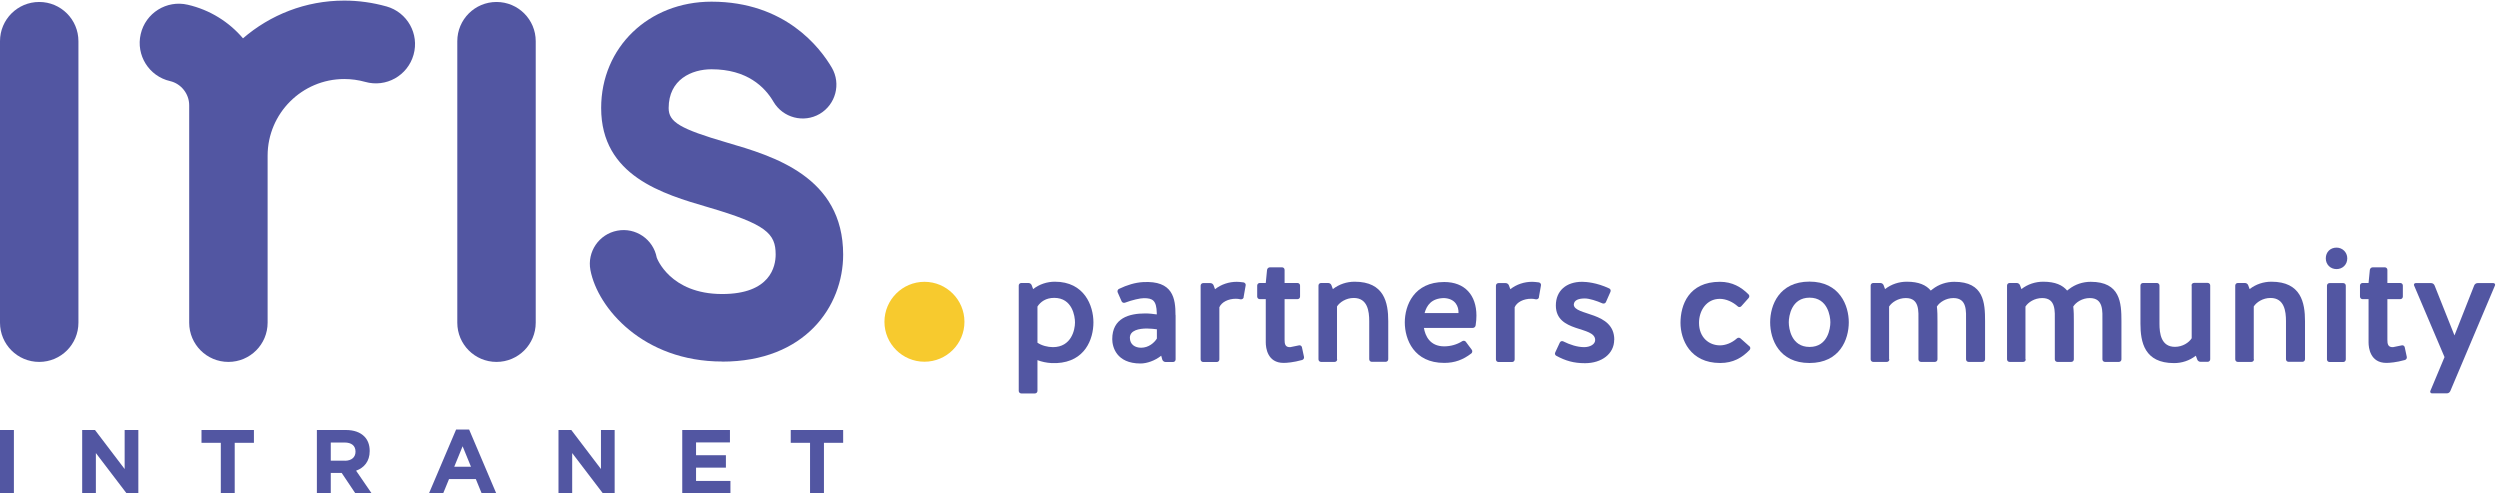
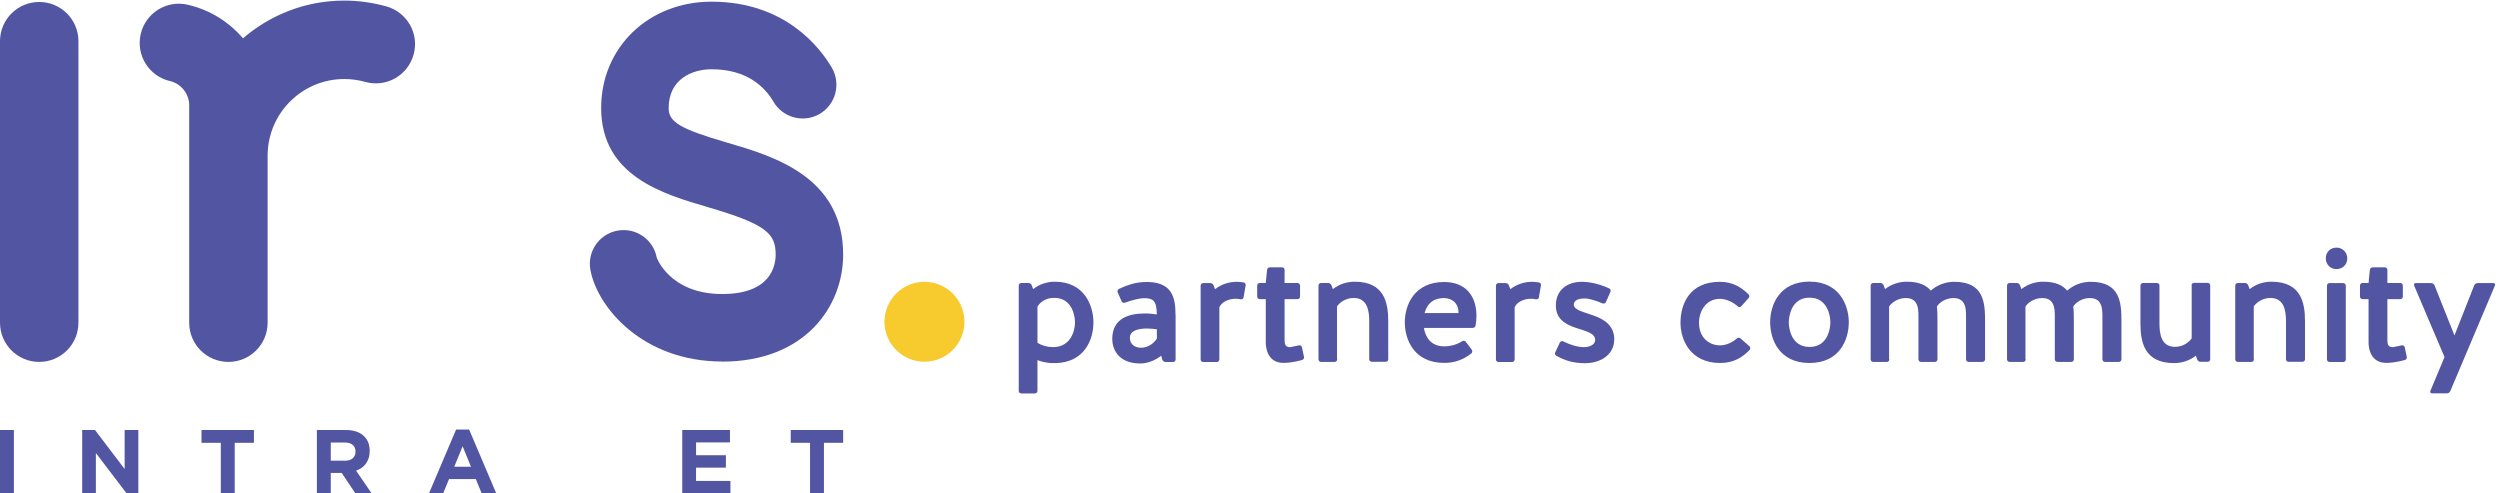
<svg xmlns="http://www.w3.org/2000/svg" id="a" viewBox="0 0 253.72 50.06">
  <path d="m39.21.65c-1.39-.39-2.83-.59-4.28-.59-3.92,0-7.51,1.45-10.27,3.83-1.41-1.66-3.35-2.89-5.61-3.41-2.14-.5-4.28.84-4.77,2.98-.5,2.14.84,4.28,2.98,4.77,1.12.26,1.94,1.29,1.94,2.45v22.07c0,2.2,1.78,3.98,3.98,3.98s3.98-1.78,3.98-3.98V15.8c0-4.29,3.49-7.78,7.78-7.78.72,0,1.44.1,2.12.29,2.12.6,4.31-.63,4.91-2.75.6-2.12-.63-4.31-2.75-4.91Z" style="fill:#5256a2; stroke-width:0px;" />
  <path d="m3.98,36.73C1.78,36.73,0,34.95,0,32.75V4.18C0,1.98,1.78.2,3.98.2s3.98,1.78,3.98,3.98v28.57c0,2.2-1.78,3.98-3.98,3.98Z" style="fill:#5256a2; stroke-width:0px;" />
-   <path d="m50.39,36.73c-2.2,0-3.98-1.78-3.98-3.98V4.18c0-2.2,1.78-3.98,3.98-3.98s3.98,1.78,3.98,3.98v28.57c0,2.2-1.78,3.98-3.98,3.98Z" style="fill:#5256a2; stroke-width:0px;" />
  <path d="m73.29,36.69c-8.01,0-12.64-5.43-13.37-9.28-.35-1.86.87-3.65,2.73-4,1.86-.35,3.65.87,4,2.73,0,.02,1.33,3.7,6.64,3.7,4.9,0,5.43-2.81,5.43-4.01,0-2.13-.95-3.07-6.86-4.8-4.58-1.34-10.85-3.17-10.85-10.07,0-6.15,4.81-10.79,11.2-10.79,7.49,0,11.03,4.69,12.21,6.7.95,1.63.4,3.73-1.23,4.69-1.63.95-3.73.4-4.69-1.23-.88-1.51-2.69-3.3-6.29-3.3-2.01,0-4.35,1.03-4.35,3.94,0,1.42,1.16,2.11,5.92,3.5,4.69,1.37,11.79,3.45,11.79,11.37,0,5.23-3.84,10.86-12.28,10.86Z" style="fill:#5256a2; stroke-width:0px;" />
  <path d="m97.88,32.66c0,2.24-1.82,4.05-4.06,4.05s-4.06-1.82-4.06-4.05,1.82-4.06,4.06-4.06,4.06,1.82,4.06,4.06Z" style="fill:#f7ca2e; stroke-width:0px;" />
  <path d="m0,43.64h1.41v6.42H0v-6.42Z" style="fill:#5256a2; stroke-width:0px;" />
  <path d="m8.34,43.64h1.3l3.01,3.96v-3.96h1.39v6.42h-1.2l-3.11-4.08v4.08h-1.39v-6.42Z" style="fill:#5256a2; stroke-width:0px;" />
  <path d="m22.4,44.94h-1.95v-1.3h5.32v1.3h-1.95v5.12h-1.41v-5.12Z" style="fill:#5256a2; stroke-width:0px;" />
  <path d="m32.16,43.64h2.94c.82,0,1.45.23,1.87.65.36.36.55.86.55,1.47v.02c0,1.04-.56,1.69-1.38,1.99l1.57,2.29h-1.65l-1.38-2.06h-1.11v2.06h-1.41v-6.42Zm2.84,3.12c.69,0,1.08-.37,1.08-.91v-.02c0-.61-.42-.92-1.11-.92h-1.4v1.84h1.43Z" style="fill:#5256a2; stroke-width:0px;" />
  <path d="m46.31,43.59h1.3l2.75,6.47h-1.48l-.59-1.44h-2.72l-.59,1.44h-1.44l2.75-6.47Zm1.49,3.78l-.85-2.08-.85,2.08h1.71Z" style="fill:#5256a2; stroke-width:0px;" />
-   <path d="m56.68,43.64h1.3l3.01,3.96v-3.96h1.39v6.42h-1.2l-3.11-4.08v4.08h-1.39v-6.42Z" style="fill:#5256a2; stroke-width:0px;" />
  <path d="m69.24,43.64h4.84v1.26h-3.44v1.3h3.03v1.26h-3.03v1.35h3.49v1.26h-4.89v-6.42Z" style="fill:#5256a2; stroke-width:0px;" />
  <path d="m82.2,44.94h-1.95v-1.3h5.32v1.3h-1.95v5.12h-1.41v-5.12Z" style="fill:#5256a2; stroke-width:0px;" />
  <path d="m105.29,36.55v3.12c0,.14-.11.26-.26.26h-1.38c-.14,0-.26-.11-.26-.26v-10.69c0-.14.11-.26.26-.26h.72c.16,0,.29.1.34.24l.14.38c.64-.5,1.42-.75,2.21-.75,2.98,0,3.91,2.42,3.91,4.13s-.86,3.99-3.73,4.13h-.51c-.54-.03-1.02-.14-1.44-.3Zm0-5.44v3.67c.42.29,1.04.45,1.57.45,1.87,0,2.24-1.76,2.24-2.5,0-.62-.26-2.5-2.11-2.5-.85,0-1.39.4-1.7.88Z" style="fill:#5256a2; stroke-width:0px;" />
  <path d="m119.31,31.98v4.5c0,.14-.11.26-.26.26h-.75c-.16,0-.29-.1-.34-.24l-.11-.4c-.64.51-1.46.79-2.1.79-2.46,0-2.87-1.7-2.87-2.47,0-2.14,1.71-2.61,3.35-2.61.42,0,.8.05,1.17.1v-.13c-.03-1.31-.43-1.52-1.31-1.52-.37,0-1.18.18-1.92.46-.13.05-.29-.02-.34-.14l-.4-.91c-.05-.13,0-.29.13-.35.83-.4,1.63-.64,2.43-.69,3.07-.18,3.31,1.67,3.31,3.36Zm-1.9,1.44c-.26-.03-.62-.08-1.01-.08-.8,0-1.73.18-1.73.94,0,.69.53,1.01,1.14,1.01.77,0,1.34-.51,1.6-.93v-.94Z" style="fill:#5256a2; stroke-width:0px;" />
  <path d="m126.22,30.17c-.03.14-.16.22-.3.21-.21-.05-.37-.06-.5-.06-.77,0-1.44.34-1.67.86v5.3c0,.14-.11.26-.26.26h-1.38c-.14,0-.26-.11-.26-.26v-7.49c0-.14.11-.26.26-.26h.72c.16,0,.29.1.34.24l.14.38c.64-.5,1.42-.75,2.21-.75.21,0,.35.02.69.06.14.03.24.16.21.3l-.21,1.2Z" style="fill:#5256a2; stroke-width:0px;" />
  <path d="m127.85,30.36c-.14,0-.26-.11-.26-.26v-1.12c0-.14.11-.26.26-.26h.61l.13-1.33c.02-.14.14-.26.29-.26h1.23c.14,0,.26.11.26.26v1.33h1.31c.14,0,.26.11.26.26v1.12c0,.14-.11.26-.26.26h-1.31v4.13c0,.4.05.77.58.74.14-.02.43-.08.88-.18.14-.03.27.05.3.19l.21.98c.03.14-.06.29-.21.32-.85.24-1.55.29-1.86.29-1.65,0-1.81-1.54-1.81-2.08v-4.39h-.61Z" style="fill:#5256a2; stroke-width:0px;" />
  <path d="m135.71,36.47c0,.14-.11.26-.26.26h-1.38c-.14,0-.26-.11-.26-.26v-7.49c0-.14.11-.26.26-.26h.72c.16,0,.29.1.34.24l.14.38c.64-.5,1.42-.75,2.21-.75,3.01,0,3.41,2.13,3.41,4v3.87c0,.14-.11.26-.26.26h-1.41c-.14,0-.26-.11-.26-.26v-3.87c0-.99-.16-2.35-1.57-2.35-.78,0-1.42.43-1.7.86v5.36Z" style="fill:#5256a2; stroke-width:0px;" />
  <path d="m149.37,35.5c.08.11.06.29-.05.37-.83.64-1.68.96-2.75.96-3.07,0-4-2.38-4-4.11s.93-4.1,4-4.1c2.1,0,3.27,1.34,3.27,3.41,0,.27-.02.61-.08.99-.02.14-.14.26-.29.26h-4.96c.13.78.59,1.87,2.06,1.87.64,0,1.3-.18,1.84-.53.11-.06.27-.05.35.06l.61.82Zm-4.79-3.73h3.44c.03-.67-.32-1.47-1.47-1.52-1.28.02-1.76.75-1.97,1.52Z" style="fill:#5256a2; stroke-width:0px;" />
  <path d="m156.19,30.17c-.03.14-.16.22-.3.21-.21-.05-.37-.06-.5-.06-.77,0-1.44.34-1.67.86v5.3c0,.14-.11.26-.26.26h-1.38c-.14,0-.26-.11-.26-.26v-7.49c0-.14.11-.26.26-.26h.72c.16,0,.29.1.34.24l.14.38c.64-.5,1.42-.75,2.21-.75.21,0,.35.02.69.06.14.03.24.16.21.3l-.21,1.2Z" style="fill:#5256a2; stroke-width:0px;" />
  <path d="m163.82,34.49c0,1.41-1.26,2.37-2.96,2.37-1.14,0-1.97-.24-2.91-.75-.13-.06-.18-.22-.11-.35l.46-.99c.06-.13.21-.19.34-.13.7.35,1.44.59,2.13.59.61,0,1.12-.29,1.12-.72,0-1.46-3.99-.7-3.99-3.51,0-1.5,1.07-2.4,2.66-2.4.42,0,1.49.08,2.75.67.14.06.19.21.13.35l-.46,1.04c-.06.13-.21.18-.35.13-.59-.26-1.33-.5-1.79-.5-.58,0-1.09.14-1.12.62.03,1.17,4.11.66,4.11,3.57Z" style="fill:#5256a2; stroke-width:0px;" />
  <path d="m177.55,35.14c.11.1.11.26.02.37-.77.8-1.68,1.33-2.99,1.33-3.07,0-4.03-2.4-4.03-4.08,0-1.78.82-4.16,4-4.16,1.25,0,2.16.53,2.91,1.28.1.1.1.26,0,.37l-.74.83c-.1.11-.26.11-.35.02-.5-.45-1.18-.77-1.83-.77-1.36,0-2.11,1.2-2.11,2.43,0,1.5,1.02,2.29,2.13,2.29.53,0,1.17-.22,1.71-.7.11-.1.27-.1.38,0l.9.8Z" style="fill:#5256a2; stroke-width:0px;" />
  <path d="m187.63,32.71c0,1.73-.91,4.13-3.99,4.13s-3.99-2.4-3.99-4.13.91-4.13,3.99-4.13,3.99,2.45,3.99,4.13Zm-1.87,0c0-.62-.27-2.5-2.11-2.5s-2.11,1.87-2.11,2.5.26,2.5,2.11,2.5,2.11-1.87,2.11-2.5Z" style="fill:#5256a2; stroke-width:0px;" />
  <path d="m191.75,36.47c0,.14-.11.26-.26.26h-1.38c-.14,0-.26-.11-.26-.26v-7.49c0-.14.11-.26.26-.26h.72c.16,0,.29.1.34.24l.14.38c.64-.5,1.42-.75,2.21-.75,1.23,0,1.97.35,2.43.9l.18-.14c.64-.5,1.42-.75,2.21-.75,3.01,0,3.12,2.13,3.12,4v3.87c0,.14-.11.26-.26.26h-1.41c-.14,0-.26-.11-.26-.26v-3.87c0-.99.13-2.35-1.28-2.35-.77,0-1.41.43-1.68.86.06.48.06.99.06,1.49v3.87c0,.14-.11.26-.26.26h-1.41c-.14,0-.26-.11-.26-.26v-3.87c0-.99.13-2.35-1.28-2.35-.78,0-1.42.43-1.7.86v5.36Z" style="fill:#5256a2; stroke-width:0px;" />
  <path d="m205.59,36.47c0,.14-.11.26-.26.26h-1.38c-.14,0-.26-.11-.26-.26v-7.49c0-.14.11-.26.26-.26h.72c.16,0,.29.1.34.24l.14.38c.64-.5,1.42-.75,2.21-.75,1.23,0,1.97.35,2.43.9l.18-.14c.64-.5,1.42-.75,2.21-.75,3.01,0,3.12,2.13,3.12,4v3.87c0,.14-.11.26-.26.26h-1.41c-.14,0-.26-.11-.26-.26v-3.87c0-.99.13-2.35-1.28-2.35-.77,0-1.41.43-1.68.86.06.48.06.99.06,1.49v3.87c0,.14-.11.26-.26.26h-1.41c-.14,0-.26-.11-.26-.26v-3.87c0-.99.13-2.35-1.28-2.35-.78,0-1.42.43-1.7.86v5.36Z" style="fill:#5256a2; stroke-width:0px;" />
  <path d="m222.41,28.97c0-.14.11-.26.26-.26h1.38c.14,0,.26.11.26.26v7.49c0,.14-.11.26-.26.26h-.72c-.16,0-.29-.1-.34-.24l-.14-.38c-.64.5-1.42.75-2.21.75-3.01,0-3.41-2.13-3.41-4v-3.87c0-.14.11-.26.26-.26h1.41c.14,0,.26.11.26.26v3.87c0,.99.16,2.35,1.57,2.35.78,0,1.42-.43,1.7-.87v-5.36Z" style="fill:#5256a2; stroke-width:0px;" />
  <path d="m228.75,36.47c0,.14-.11.26-.26.26h-1.38c-.14,0-.26-.11-.26-.26v-7.49c0-.14.11-.26.26-.26h.72c.16,0,.29.1.34.24l.14.38c.64-.5,1.42-.75,2.21-.75,3.01,0,3.41,2.13,3.41,4v3.87c0,.14-.11.26-.26.26h-1.41c-.14,0-.26-.11-.26-.26v-3.87c0-.99-.16-2.35-1.57-2.35-.78,0-1.42.43-1.7.86v5.36Z" style="fill:#5256a2; stroke-width:0px;" />
  <path d="m237.13,25.13c.61,0,1.09.48,1.09,1.09,0,.64-.48,1.09-1.09,1.09s-1.09-.45-1.09-1.09.46-1.09,1.09-1.09Zm.94,11.35c0,.14-.11.26-.26.26h-1.39c-.14,0-.26-.11-.26-.26v-7.49c0-.14.11-.26.26-.26h1.39c.14,0,.26.11.26.26v7.49Z" style="fill:#5256a2; stroke-width:0px;" />
  <path d="m239.77,30.36c-.14,0-.26-.11-.26-.26v-1.12c0-.14.11-.26.26-.26h.61l.13-1.33c.02-.14.14-.26.29-.26h1.23c.14,0,.26.11.26.26v1.33h1.31c.14,0,.26.11.26.26v1.12c0,.14-.11.26-.26.26h-1.31v4.13c0,.4.05.77.58.74.14-.02.43-.08.88-.18.14-.03.27.05.3.19l.21.98c.03.14-.06.29-.21.32-.85.24-1.55.29-1.86.29-1.65,0-1.81-1.54-1.81-2.08v-4.39h-.61Z" style="fill:#5256a2; stroke-width:0px;" />
  <path d="m249.1,34.04l2-5.07c.06-.14.19-.24.35-.24h1.6c.13,0,.21.13.16.24l-4.53,10.71c-.06.14-.19.24-.35.24h-1.52c-.13,0-.21-.13-.16-.24l1.44-3.44-3.09-7.27c-.05-.11.03-.24.16-.24h1.57c.16,0,.29.1.35.24l2.02,5.07Z" style="fill:#5256a2; stroke-width:0px;" />
</svg>